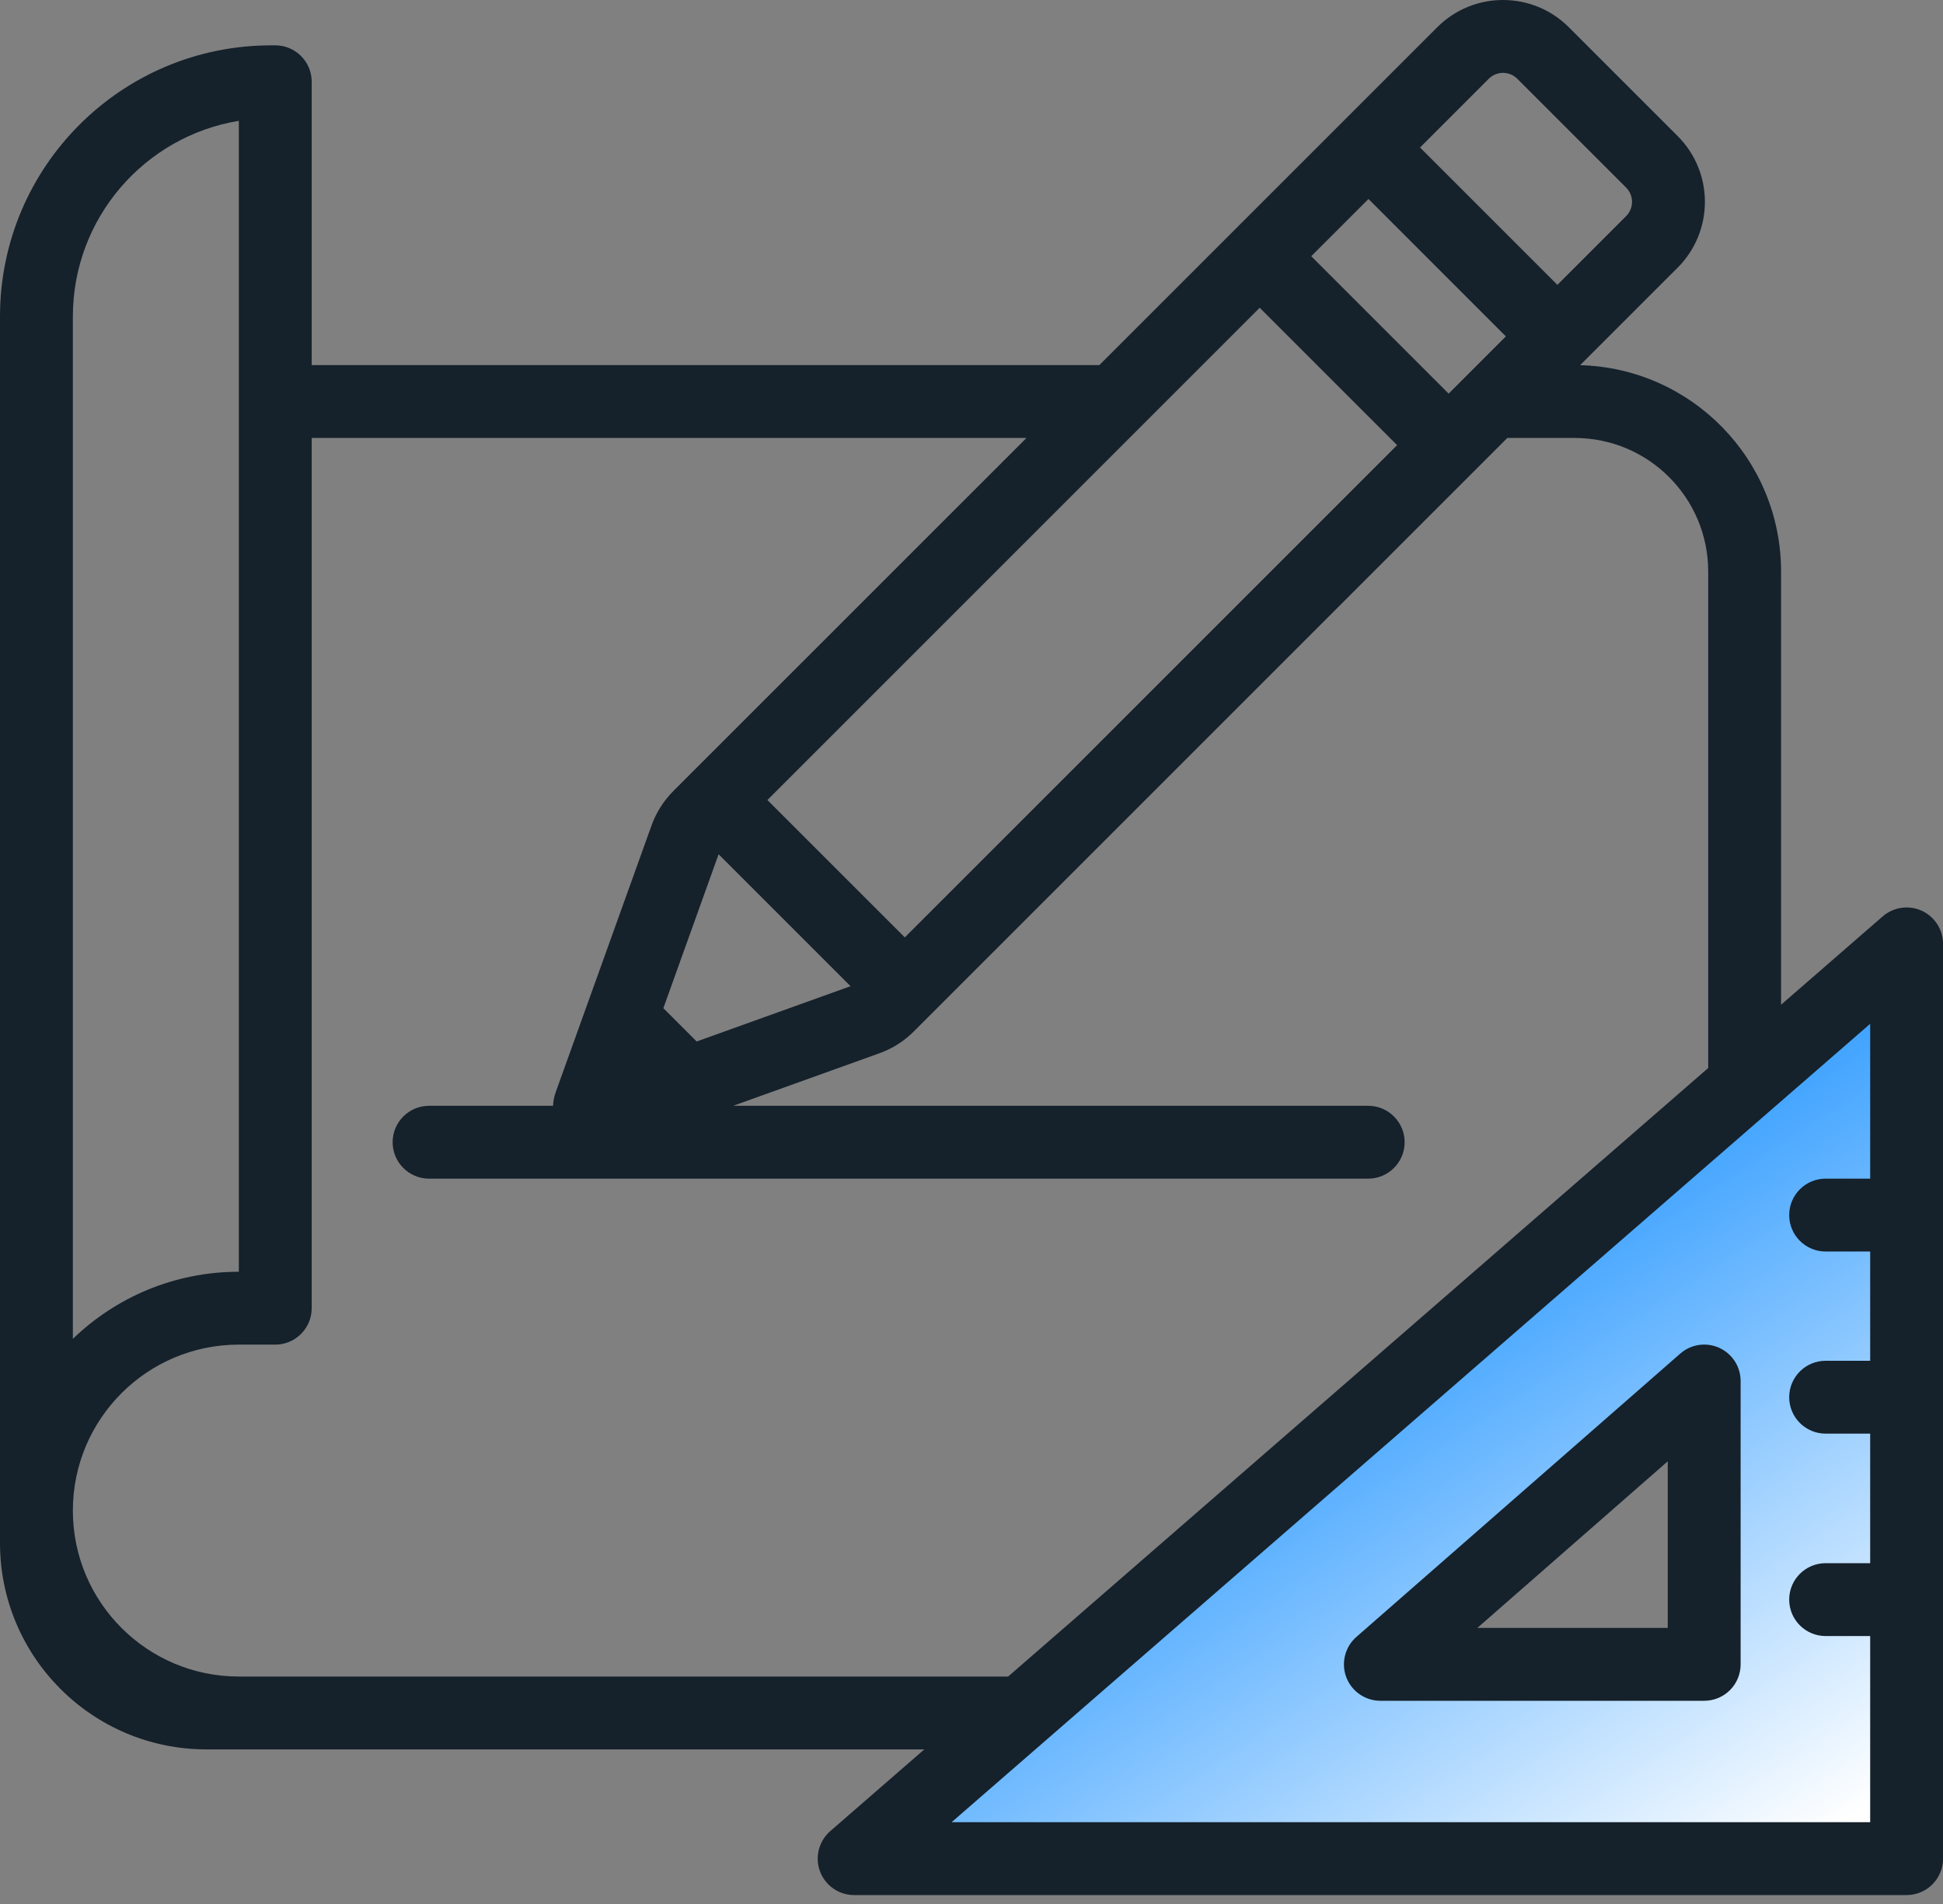
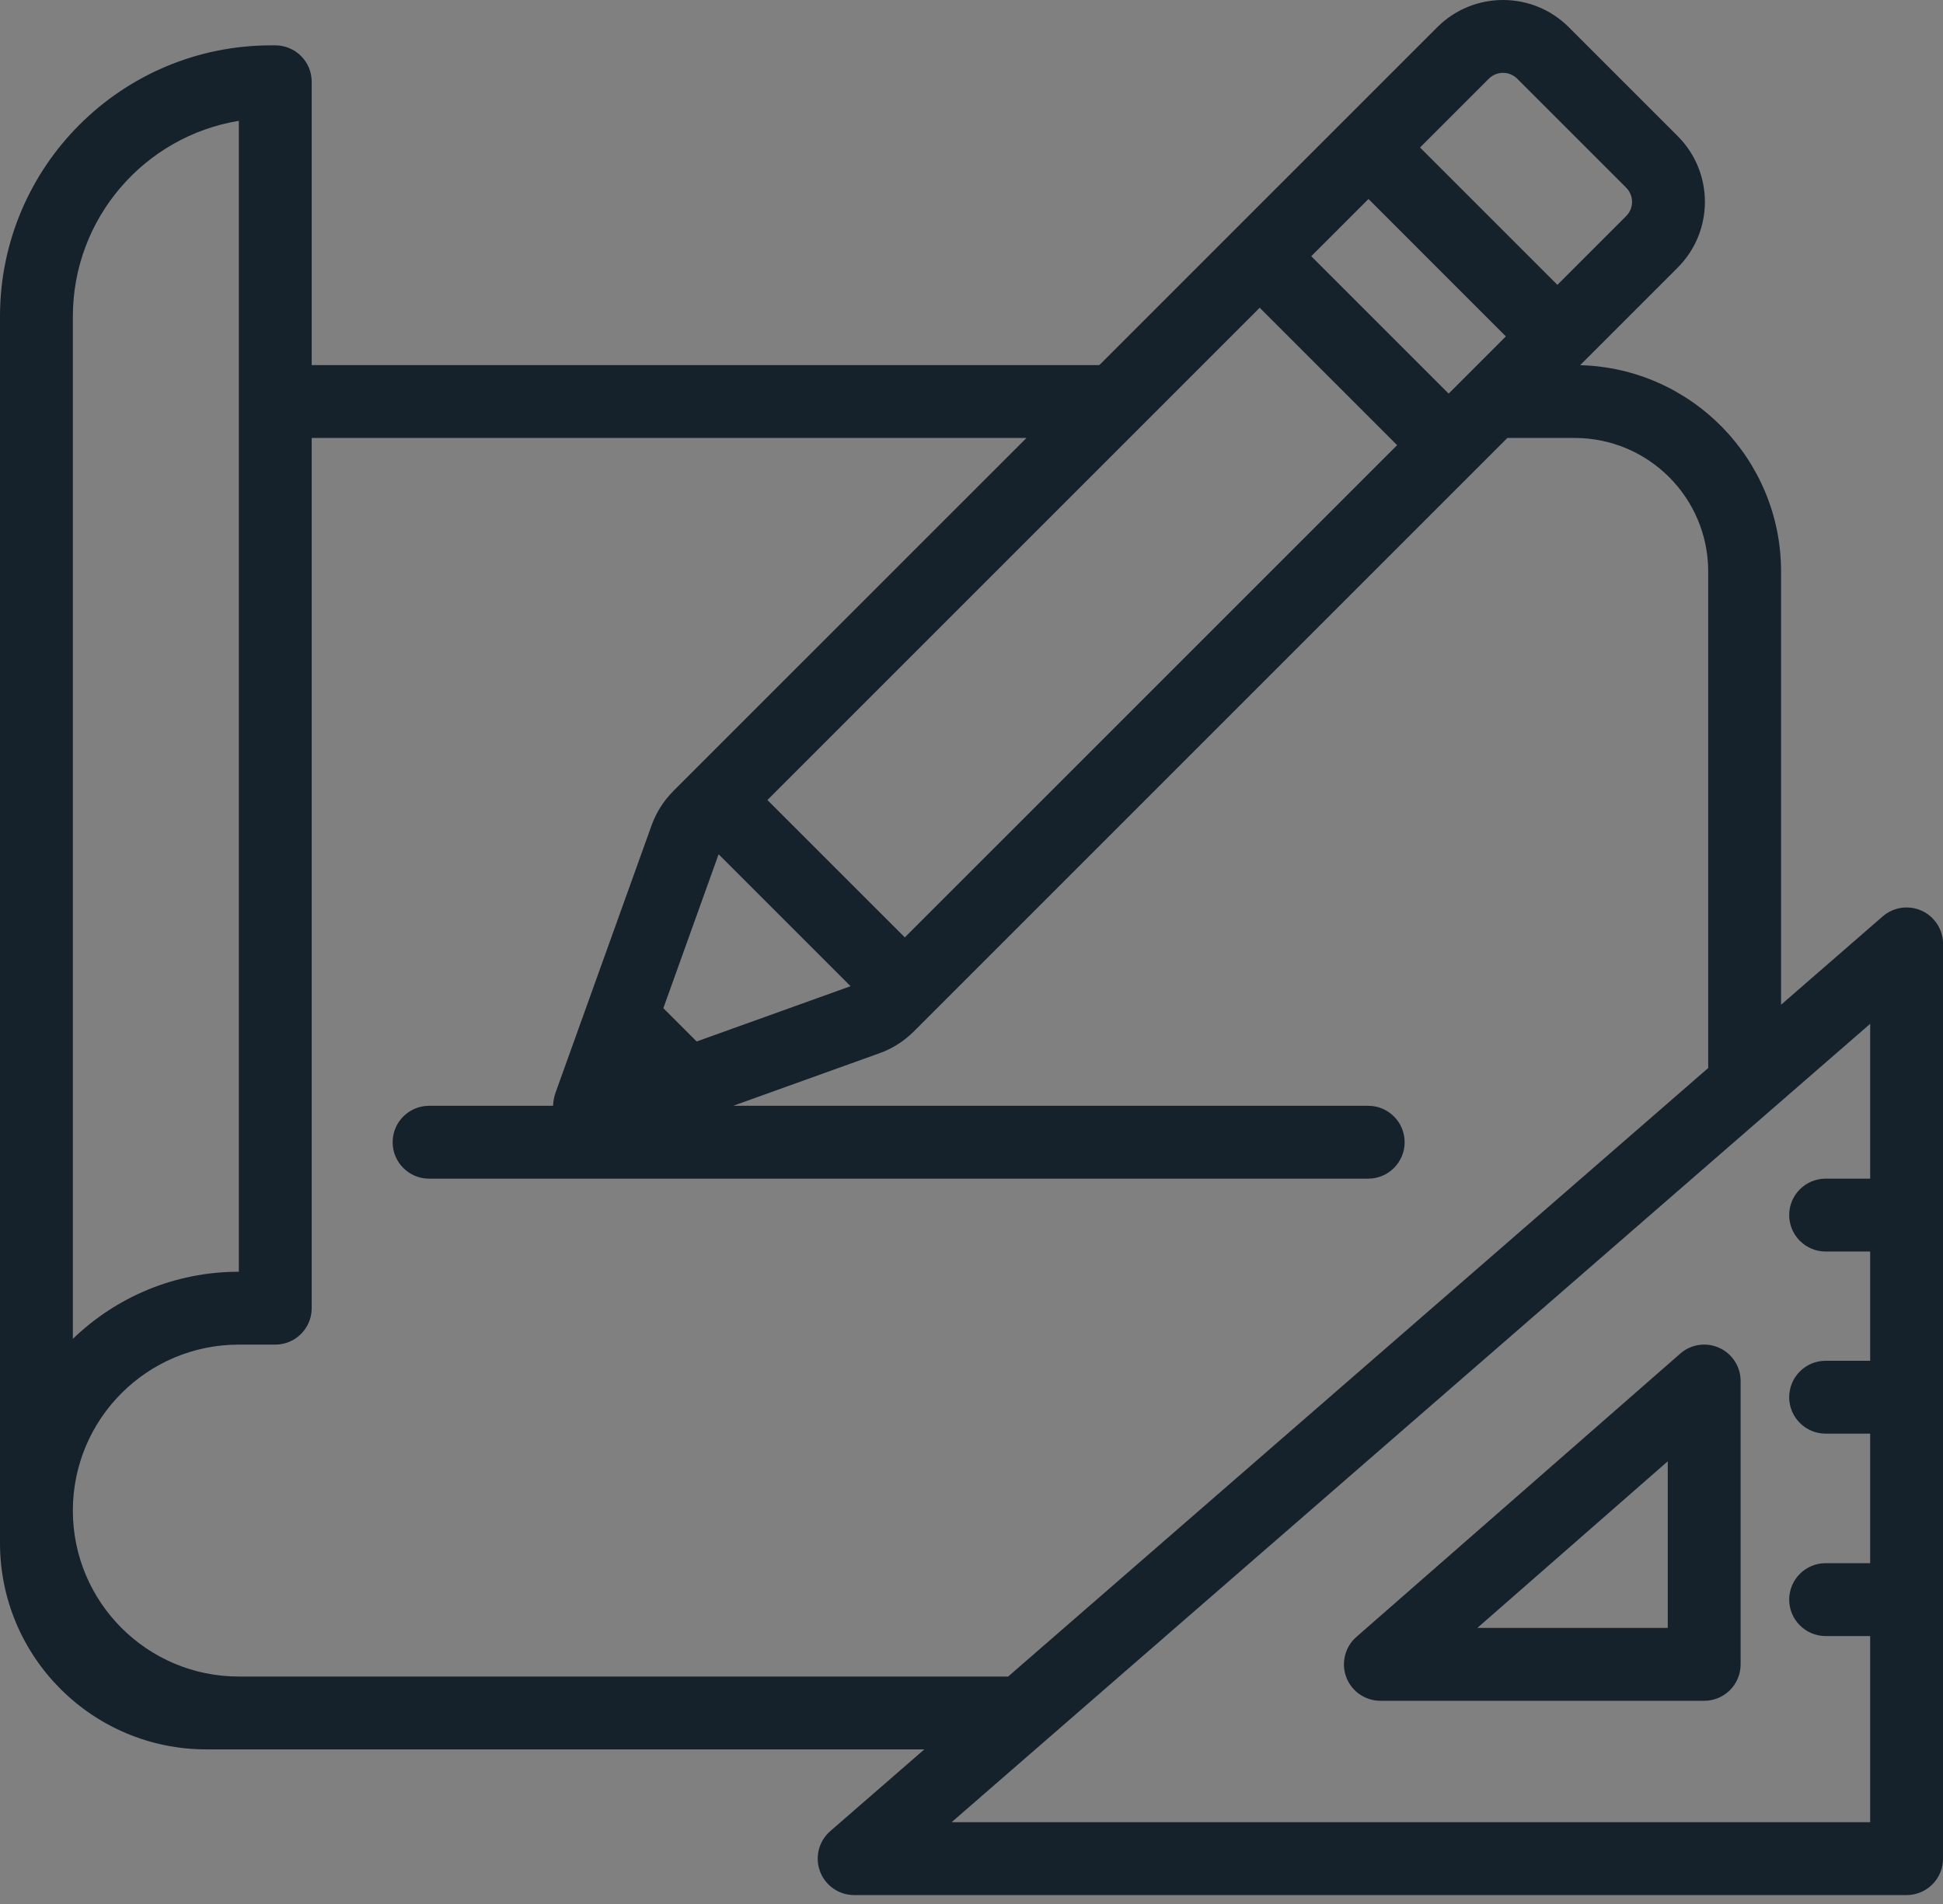
<svg xmlns="http://www.w3.org/2000/svg" width="50" height="49" viewBox="0 0 50 49" fill="none">
  <rect x="0" y="0" width="50" height="49" fill="#808080" stroke="none" />
-   <path fill-rule="evenodd" clip-rule="evenodd" d="M49.063 47.834L49.063 24.292L21.98 47.834H49.063ZM43.855 42.834L43.855 35.542L35.521 42.834H43.855Z" fill="url(#paint0_linear_3142_5279)" />
  <path fill-rule="evenodd" clip-rule="evenodd" d="M19.748 20.589L23.284 24.124L35.953 11.456L32.417 7.92L19.748 20.589ZM33.743 6.594L37.279 10.13L38.751 8.657L35.216 5.121L33.743 6.594ZM40.077 7.331L41.845 5.563C42.049 5.36 42.049 5.03 41.845 4.827L39.046 2.028C38.843 1.824 38.513 1.824 38.31 2.028L36.542 3.796L40.077 7.331ZM18.492 21.985L21.888 25.38L17.927 26.803L17.07 25.946L18.492 21.985ZM14.301 28.106C14.259 28.225 14.236 28.343 14.232 28.458H11.042C10.524 28.458 10.104 28.878 10.104 29.395C10.104 29.913 10.524 30.333 11.042 30.333H35.208C35.726 30.333 36.146 29.913 36.146 29.395C36.146 28.878 35.726 28.458 35.208 28.458H18.867L22.63 27.106C22.963 26.987 23.265 26.795 23.515 26.545L38.789 11.271H40.521C42.419 11.271 43.958 12.81 43.958 14.708V27.486L25.943 43.146C25.941 43.146 25.939 43.146 25.938 43.146H25.841L25.833 43.146H6.146C3.788 43.146 1.877 41.235 1.875 38.878V38.872C1.877 36.515 3.788 34.604 6.146 34.604H7.083C7.601 34.604 8.021 34.184 8.021 33.667V11.271H26.415L17.327 20.358C17.078 20.608 16.886 20.91 16.767 21.242L14.301 28.106ZM23.786 45.021L5.312 45.021C2.378 45.021 0 42.642 0 39.708V38.875V33.042V27.208V8.146C0 4.291 3.125 1.167 6.979 1.167H7.083C7.601 1.167 8.021 1.586 8.021 2.104V9.396H28.29L36.984 0.702C37.919 -0.234 39.437 -0.234 40.372 0.702L43.171 3.501C44.107 4.436 44.107 5.953 43.171 6.889L40.662 9.398C43.531 9.473 45.833 11.822 45.833 14.708V25.857L48.448 23.584C48.725 23.343 49.118 23.286 49.452 23.438C49.786 23.59 50.001 23.924 50.001 24.291L50.001 47.833C50.001 48.081 49.902 48.32 49.726 48.496C49.55 48.672 49.312 48.77 49.063 48.77H21.98C21.589 48.77 21.239 48.528 21.102 48.161C20.965 47.795 21.07 47.382 21.365 47.125L23.786 45.021ZM6.146 32.729C4.487 32.729 2.981 33.387 1.875 34.456L1.875 27.208L1.875 8.146C1.875 5.611 3.723 3.507 6.146 3.109V32.729ZM24.488 46.895H48.126L48.126 42.104H46.98C46.462 42.104 46.042 41.684 46.042 41.166C46.042 40.648 46.462 40.229 46.98 40.229H48.126L48.126 36.895H46.98C46.462 36.895 46.042 36.475 46.042 35.958C46.042 35.44 46.462 35.02 46.98 35.02H48.126L48.126 32.208H46.98C46.462 32.208 46.042 31.788 46.042 31.27C46.042 30.752 46.462 30.333 46.98 30.333H48.126L48.126 26.348L24.488 46.895ZM44.242 34.687C44.577 34.839 44.792 35.173 44.792 35.541L44.792 42.833C44.792 43.081 44.694 43.32 44.518 43.496C44.342 43.672 44.104 43.77 43.855 43.77H35.522C35.131 43.77 34.782 43.528 34.644 43.163C34.507 42.797 34.61 42.385 34.904 42.127L43.238 34.836C43.514 34.593 43.907 34.535 44.242 34.687ZM38.017 41.895H42.917L42.917 37.607L38.017 41.895Z" fill="#15212B" />
  <defs>
    <linearGradient id="paint0_linear_3142_5279" x1="36.459" y1="34.084" x2="45.65" y2="48.076" gradientUnits="userSpaceOnUse">
      <stop stop-color="#42A4FF" />
      <stop offset="1" stop-color="white" />
    </linearGradient>
  </defs>
</svg>